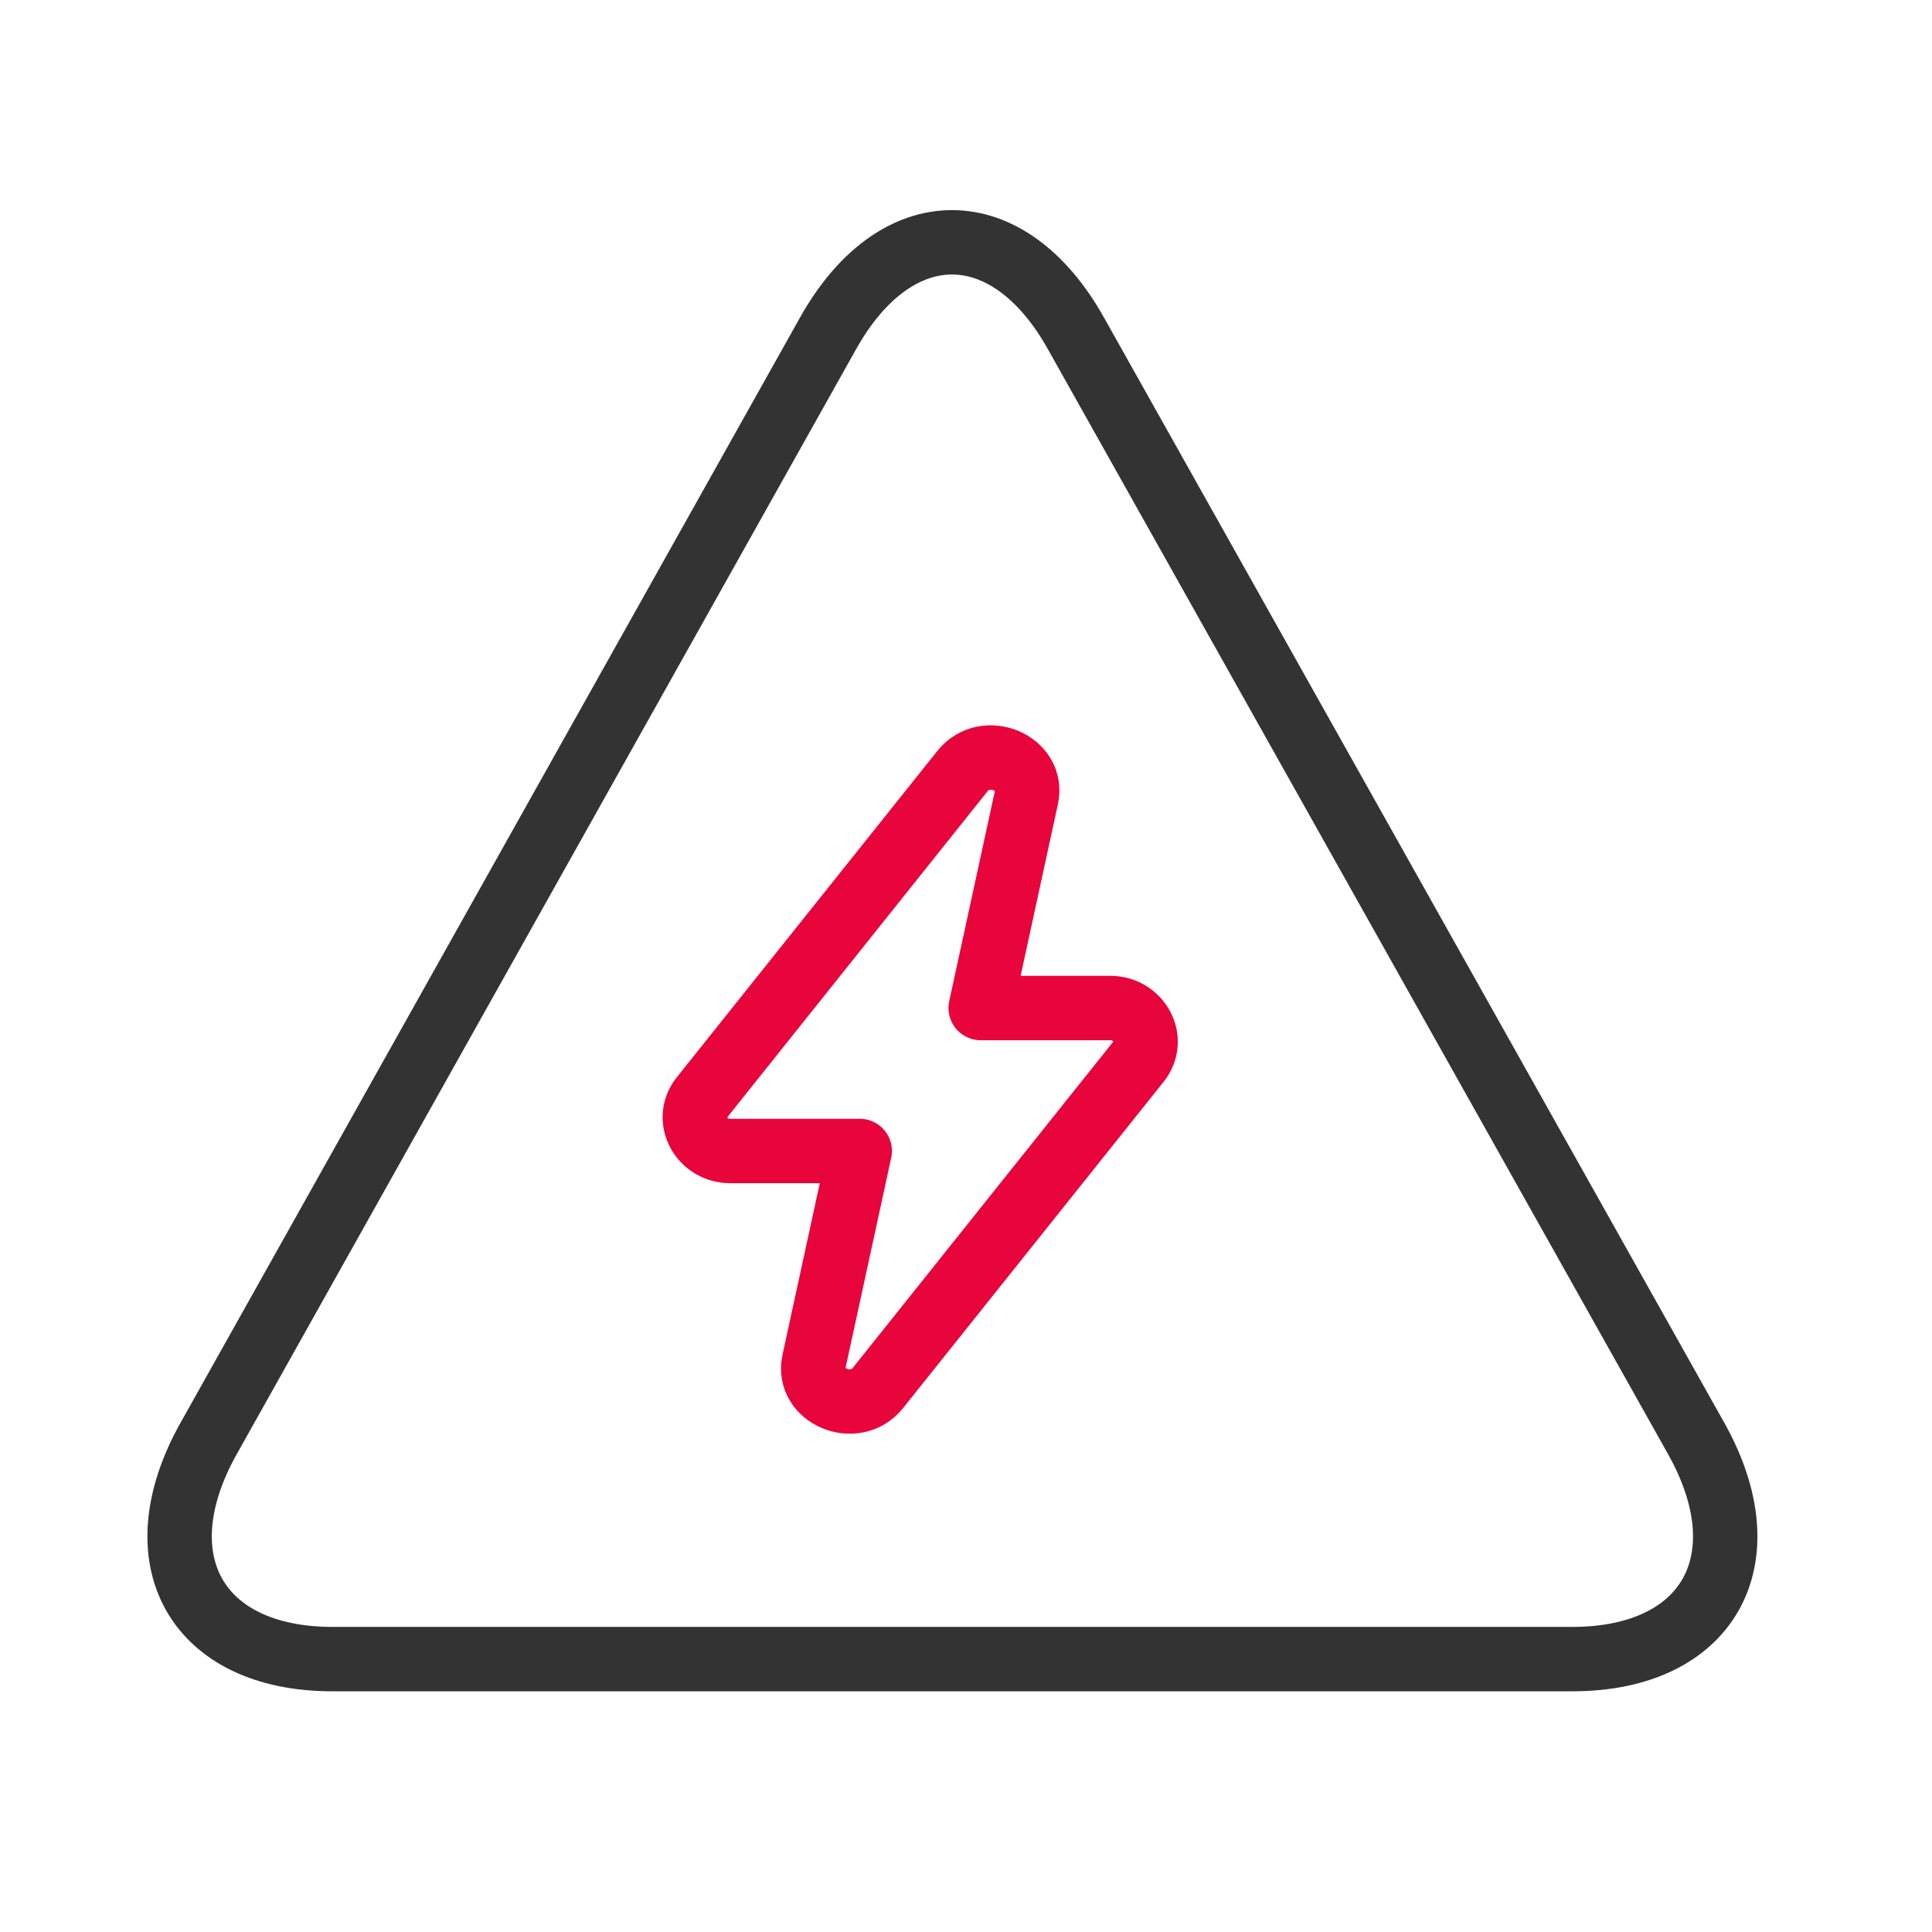
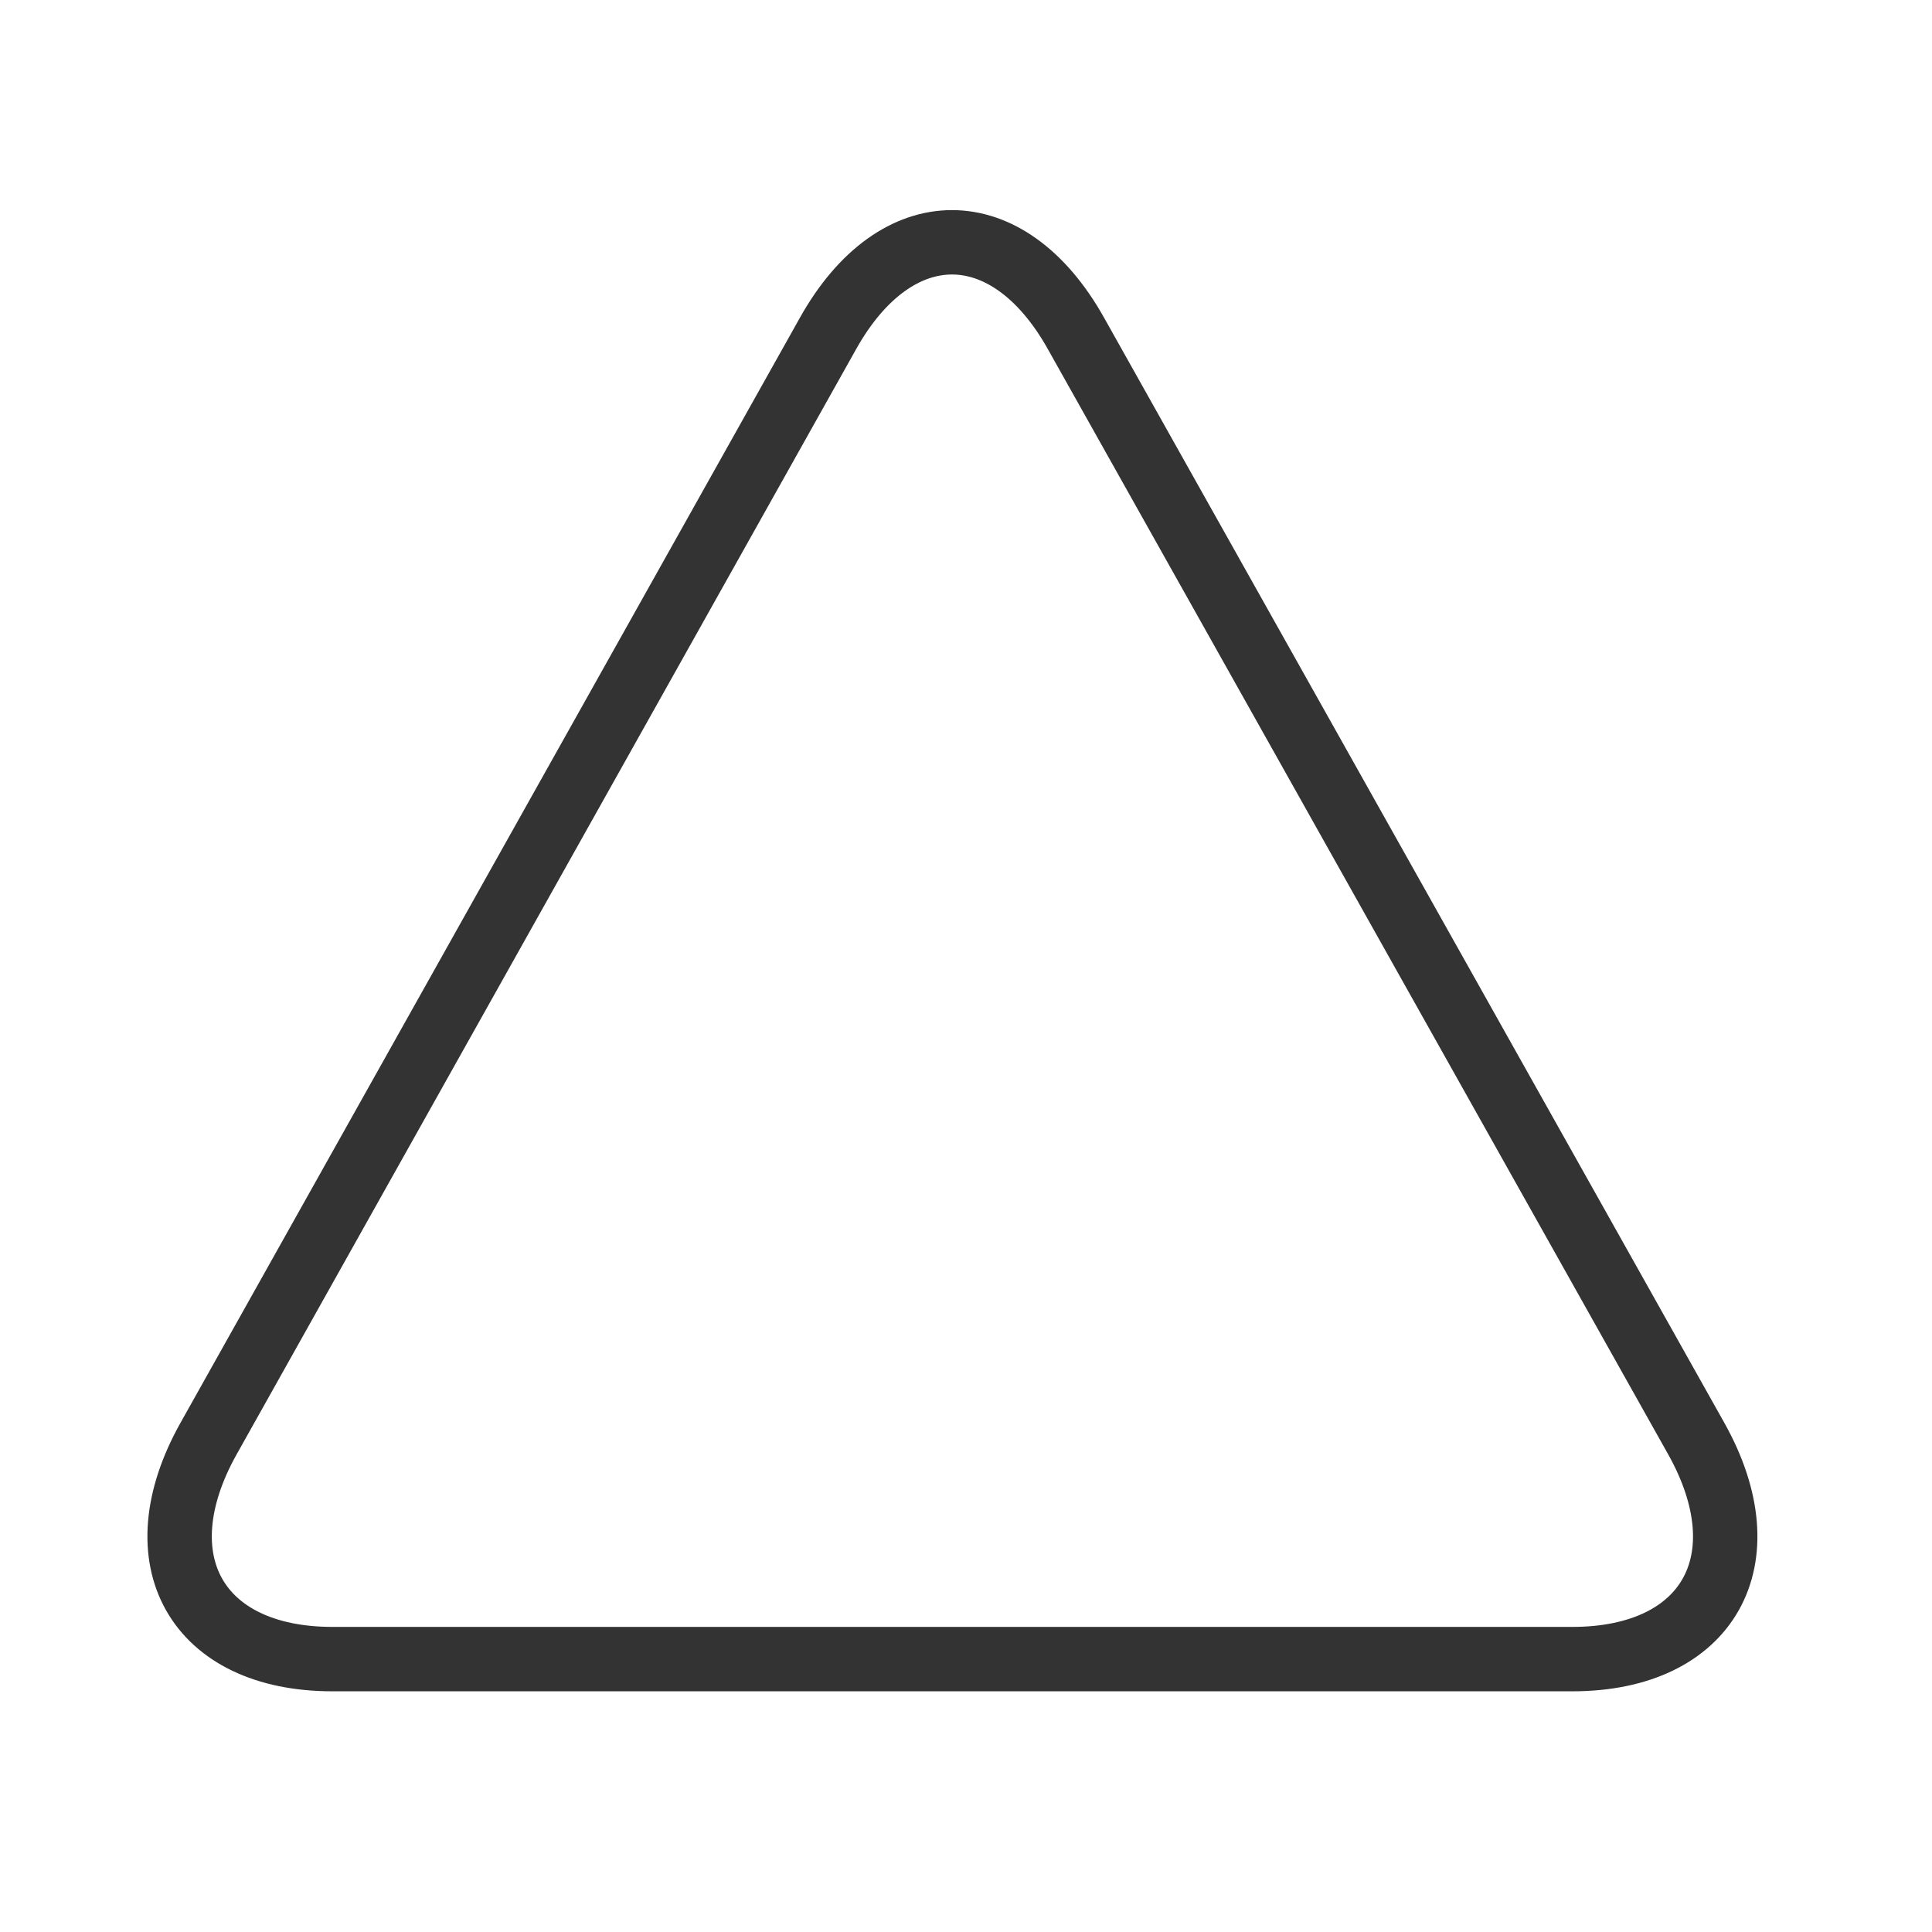
<svg xmlns="http://www.w3.org/2000/svg" width="60" height="60" viewBox="0 0 60 60" fill="none">
  <path d="M33.413 10.351C31.302 6.583 27.828 6.583 25.717 10.351L6.477 44.677C4.366 48.445 6.103 51.525 10.325 51.525H48.831C53.053 51.525 54.79 48.445 52.679 44.677L33.413 10.351Z" stroke="#333333" stroke-width="2" stroke-linecap="round" stroke-linejoin="round" />
-   <path d="M34.478 31.305H30.456L31.876 24.77C32.112 23.694 30.604 23.06 29.894 23.942L21.791 34.091C21.258 34.78 21.791 35.745 22.678 35.745H26.7L25.28 42.281C25.044 43.357 26.552 43.991 27.262 43.109L35.366 32.96C35.898 32.271 35.366 31.305 34.478 31.305Z" stroke="#E8053B" stroke-width="2" stroke-linecap="round" stroke-linejoin="round" />
</svg>